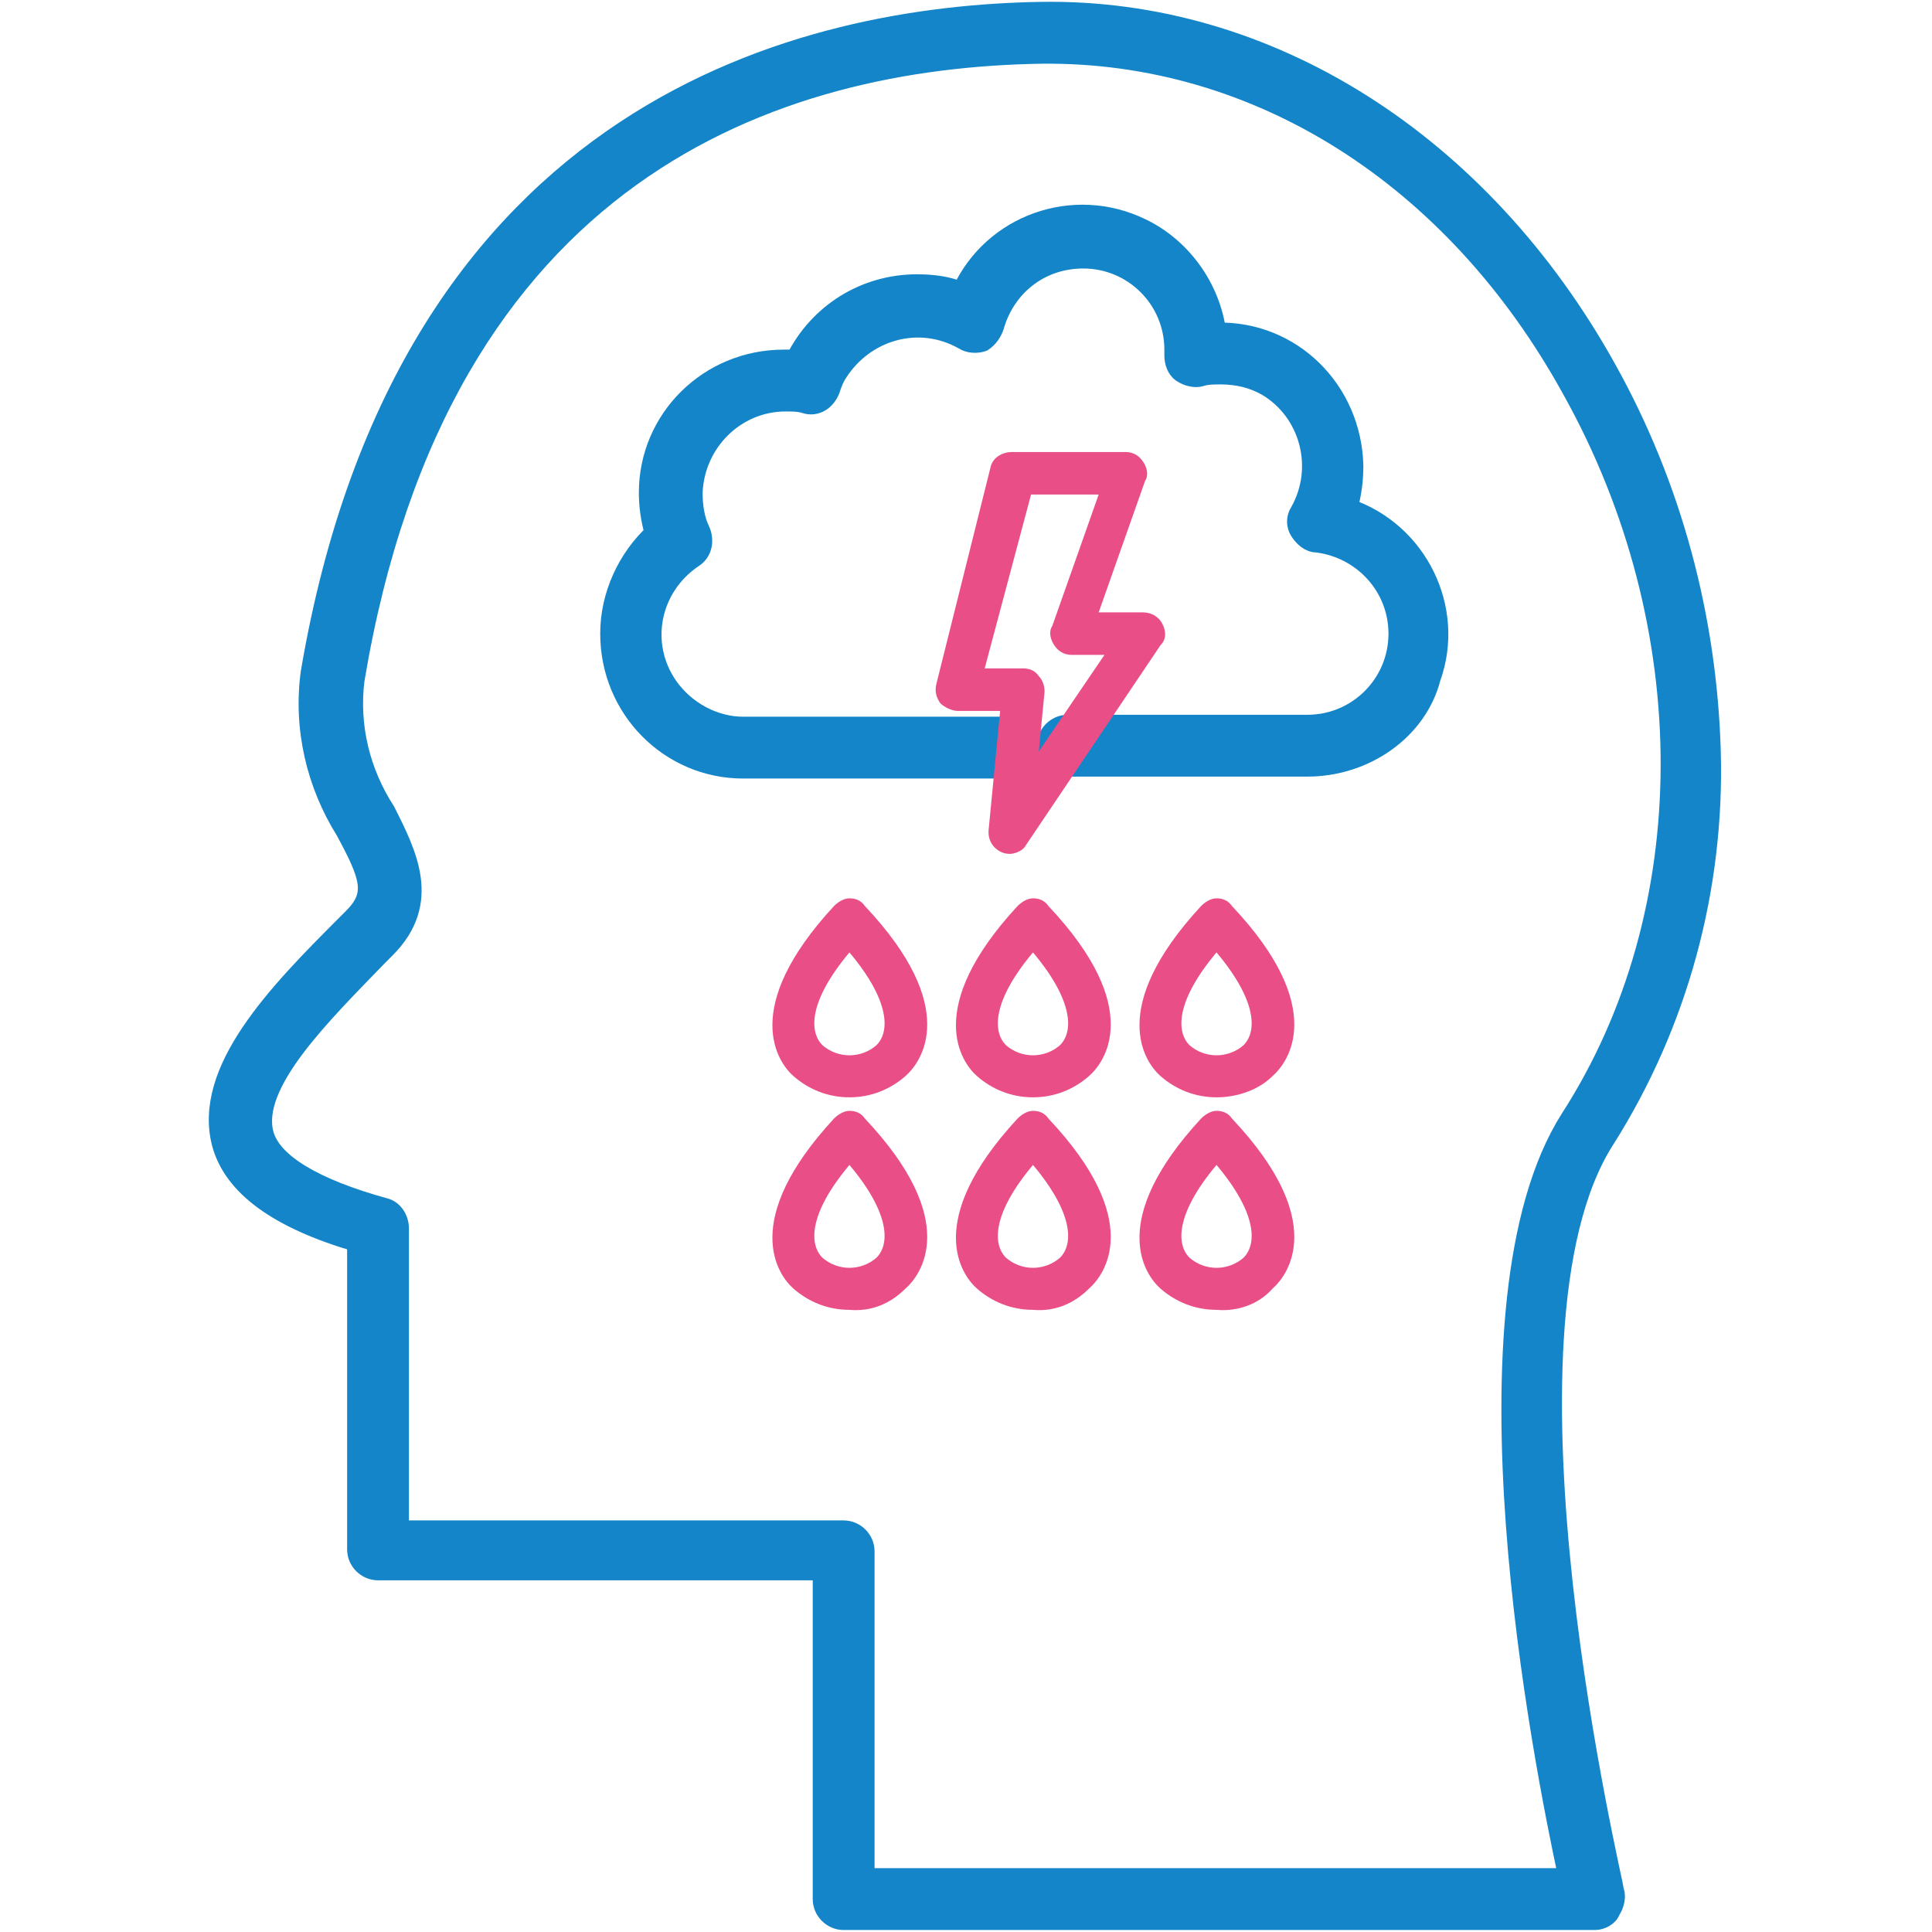
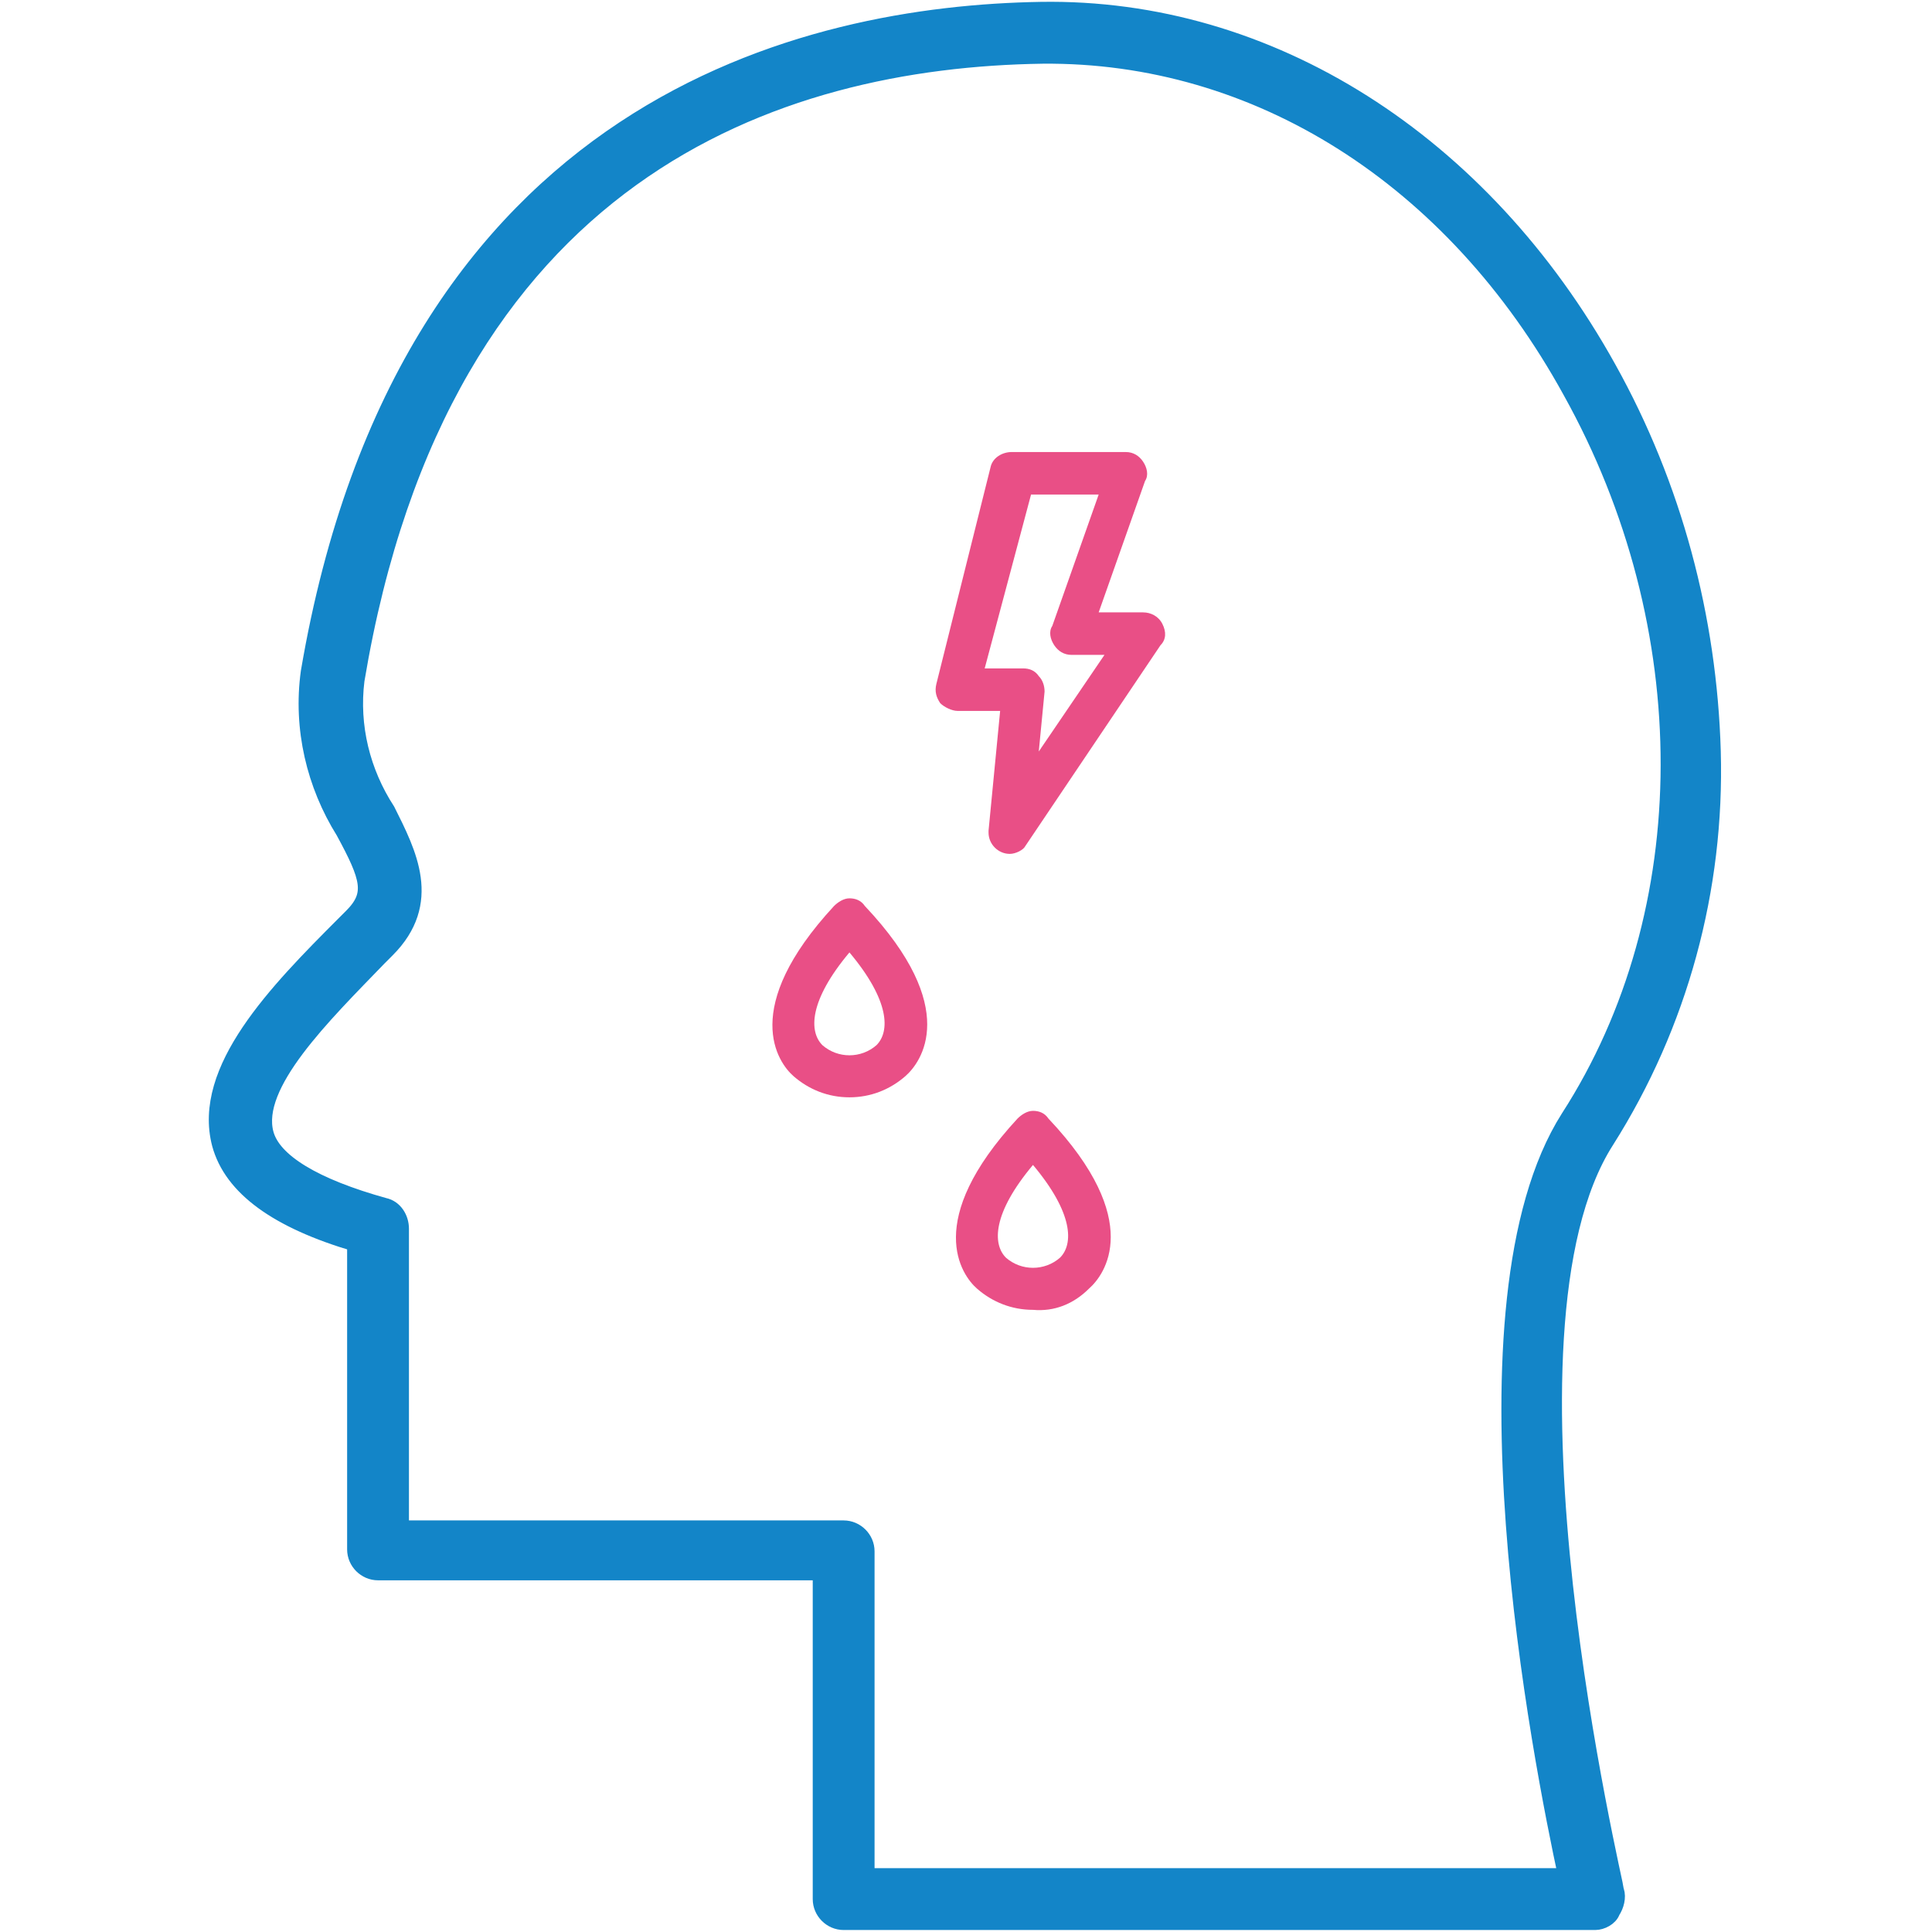
<svg xmlns="http://www.w3.org/2000/svg" version="1.1" id="Layer_1" x="0px" y="0px" viewBox="0 0 100 100" style="enable-background:new 0 0 100 100;" xml:space="preserve">
  <style type="text/css">
	.st0{fill:#1385C8;stroke:#1385C8;}
	.st1{fill:#E94F86;}
	.st2{fill:none;}
</style>
  <g id="Group_844" transform="translate(-398.533 -2225.503)">
    <g id="Group_843">
      <g id="Group_842">
        <g id="Group_841">
          <g id="Group_840">
            <path id="Path_533" class="st0" d="M481.1,2324.9h-38.9c-0.6,0-1.1-0.5-1.1-1.1c0,0,0,0,0,0v-17h-23c-0.6,0-1.1-0.5-1.1-1.1       c0,0,0,0,0,0v-15.9c-4.1-1.2-6.4-2.9-7-5.1c-1-3.8,2.9-7.8,6.4-11.3l0.4-0.4c1.2-1.2,0.9-2.1-0.4-4.5c-1.5-2.4-2.2-5.3-1.8-8.2       c5-29.4,25.8-34,37.8-34.2c11.8-0.2,22.8,6.8,29.3,18.5c3.4,6.1,5.2,12.9,5.4,19.8c0.2,7.1-1.7,14.1-5.5,20.1       c-6.4,10,0.5,38.6,0.5,38.9c0.1,0.3,0,0.7-0.2,1C481.8,2324.7,481.4,2324.9,481.1,2324.9L481.1,2324.9z M443.3,2322.7h36.4       c-1.3-6-6-29.7,0.1-39.3c6.9-10.7,6.9-25.5,0.1-37.7c-6.1-11.1-16.3-17.5-27.4-17.4c-13.8,0.2-31.2,6-35.6,32.4       c-0.3,2.4,0.3,4.8,1.6,6.8c1.1,2.2,2.4,4.7,0,7.1l-0.4,0.4c-2.9,3-6.6,6.6-5.9,9.2c0.4,1.5,2.6,2.8,6.2,3.8       c0.5,0.1,0.8,0.6,0.8,1.1v15.6h23c0.6,0,1.1,0.5,1.1,1.1c0,0,0,0,0,0L443.3,2322.7z" />
-             <path id="Path_534" class="st0" d="M466.2,2265.2h-12.4c-0.6,0-1.1-0.5-1.1-1.1c0-0.6,0.5-1.1,1.1-1.1c0,0,0,0,0,0h12.4       c2.6,0,4.7-2.1,4.7-4.7c0-2.4-1.8-4.4-4.2-4.7c-0.4,0-0.7-0.3-0.9-0.6c-0.2-0.3-0.2-0.7,0-1c1.3-2.3,0.5-5.2-1.7-6.5       c-0.7-0.4-1.5-0.6-2.4-0.6c-0.3,0-0.7,0-1,0.1c-0.3,0.1-0.7,0-1-0.2c-0.3-0.2-0.4-0.6-0.4-0.9v-0.3c0-2.6-2.1-4.7-4.7-4.7       c-2.2,0-4,1.4-4.6,3.5c-0.1,0.3-0.3,0.6-0.6,0.8c-0.3,0.1-0.7,0.1-1-0.1c-2.3-1.3-5.1-0.5-6.5,1.7c-0.2,0.3-0.3,0.6-0.4,0.9       c-0.2,0.5-0.7,0.9-1.3,0.7c-0.3-0.1-0.7-0.1-1-0.1c-2.6,0-4.7,2.1-4.8,4.7c0,0.7,0.1,1.4,0.4,2c0.2,0.5,0.1,1.1-0.4,1.4       c-2.2,1.5-2.8,4.4-1.3,6.6c0.9,1.3,2.4,2.1,3.9,2.1h13.8c0.6,0,1.1,0.5,1.1,1.1c0,0.6-0.5,1.1-1.1,1.1c0,0,0,0,0,0h-13.8       c-3.8,0-6.9-3.1-6.9-7c0-2,0.9-3.9,2.3-5.2c-0.2-0.7-0.3-1.4-0.3-2.1c0-3.8,3.1-6.9,7-6.9c0.2,0,0.4,0,0.6,0       c1.2-2.4,3.6-3.9,6.3-3.9c0.8,0,1.6,0.1,2.3,0.4c1.6-3.5,5.8-5,9.3-3.3c2.1,1,3.6,3.1,3.9,5.4c3.9-0.1,7,3,7.1,6.9       c0,0.8-0.1,1.5-0.3,2.2c3.6,1.2,5.6,5.2,4.3,8.8C471.9,2263.3,469.2,2265.2,466.2,2265.2L466.2,2265.2z" />
            <path id="Path_535" class="st1" d="M442.5,2282.3c-1.1,0-2.1-0.4-2.9-1.1c-0.8-0.7-2.8-3.5,2.1-8.8c0.2-0.2,0.5-0.4,0.8-0.4       c0.3,0,0.6,0.1,0.8,0.4c5,5.3,2.9,8.1,2.1,8.8C444.6,2281.9,443.6,2282.3,442.5,2282.3L442.5,2282.3z M442.5,2274.8       c-2.1,2.5-2.1,4.1-1.4,4.8c0.8,0.7,2,0.7,2.8,0C444.6,2278.9,444.6,2277.3,442.5,2274.8z" />
-             <path id="Path_536" class="st1" d="M452,2282.3c-1.1,0-2.1-0.4-2.9-1.1c-0.8-0.7-2.8-3.5,2.1-8.8c0.2-0.2,0.5-0.4,0.8-0.4       c0.3,0,0.6,0.1,0.8,0.4c5,5.3,2.9,8.1,2.1,8.8C454.1,2281.9,453.1,2282.3,452,2282.3L452,2282.3z M452,2274.8       c-2.1,2.5-2.1,4.1-1.4,4.8c0.8,0.7,2,0.7,2.8,0C454.1,2278.9,454.1,2277.3,452,2274.8z" />
-             <path id="Path_537" class="st1" d="M461.5,2282.3c-1.1,0-2.1-0.4-2.9-1.1c-0.8-0.7-2.8-3.5,2.1-8.8c0.2-0.2,0.5-0.4,0.8-0.4       c0.3,0,0.6,0.1,0.8,0.4c5,5.3,2.9,8.1,2.1,8.8C463.7,2281.9,462.6,2282.3,461.5,2282.3L461.5,2282.3z M461.5,2274.8       c-2.1,2.5-2.1,4.1-1.4,4.8c0.8,0.7,2,0.7,2.8,0C463.6,2278.9,463.6,2277.3,461.5,2274.8z" />
-             <path id="Path_538" class="st1" d="M442.5,2293.3c-1.1,0-2.1-0.4-2.9-1.1c-0.8-0.7-2.8-3.5,2.1-8.8c0.2-0.2,0.5-0.4,0.8-0.4       c0.3,0,0.6,0.1,0.8,0.4c5,5.3,2.9,8.1,2.1,8.8C444.6,2293,443.6,2293.4,442.5,2293.3L442.5,2293.3z M442.5,2285.8       c-2.1,2.5-2.1,4.1-1.4,4.8c0.8,0.7,2,0.7,2.8,0C444.6,2289.9,444.6,2288.3,442.5,2285.8L442.5,2285.8z" />
            <path id="Path_539" class="st1" d="M452,2293.3c-1.1,0-2.1-0.4-2.9-1.1c-0.8-0.7-2.8-3.5,2.1-8.8c0.2-0.2,0.5-0.4,0.8-0.4       c0.3,0,0.6,0.1,0.8,0.4c5,5.3,2.9,8.1,2.1,8.8C454.1,2293,453.1,2293.4,452,2293.3L452,2293.3z M452,2285.8       c-2.1,2.5-2.1,4.1-1.4,4.8c0.8,0.7,2,0.7,2.8,0C454.1,2289.9,454.1,2288.3,452,2285.8L452,2285.8z" />
-             <path id="Path_540" class="st1" d="M461.5,2293.3c-1.1,0-2.1-0.4-2.9-1.1c-0.8-0.7-2.8-3.5,2.1-8.8c0.2-0.2,0.5-0.4,0.8-0.4       c0.3,0,0.6,0.1,0.8,0.4c5,5.3,2.9,8.1,2.1,8.8C463.7,2293,462.6,2293.4,461.5,2293.3L461.5,2293.3z M461.5,2285.8       c-2.1,2.5-2.1,4.1-1.4,4.8c0.8,0.7,2,0.7,2.8,0C463.6,2289.9,463.6,2288.3,461.5,2285.8L461.5,2285.8z" />
            <path id="Path_541" class="st1" d="M450.8,2269.7c-0.6,0-1.1-0.5-1.1-1.1c0,0,0-0.1,0-0.1l0.6-6.2h-2.2c-0.3,0-0.7-0.2-0.9-0.4       c-0.2-0.3-0.3-0.6-0.2-1l2.8-11.2c0.1-0.5,0.6-0.8,1.1-0.8h5.9c0.4,0,0.7,0.2,0.9,0.5c0.2,0.3,0.3,0.7,0.1,1l-2.4,6.8h2.3       c0.4,0,0.8,0.2,1,0.6c0.2,0.4,0.2,0.8-0.1,1.1l-7,10.4C451.5,2269.5,451.1,2269.7,450.8,2269.7L450.8,2269.7z M449.5,2260.1h2       c0.3,0,0.6,0.1,0.8,0.4c0.2,0.2,0.3,0.5,0.3,0.8l-0.3,3.1l3.4-5h-1.7c-0.4,0-0.7-0.2-0.9-0.5c-0.2-0.3-0.3-0.7-0.1-1l2.4-6.8       h-3.5L449.5,2260.1z" />
            <rect id="Rectangle_529" x="409.9" y="2226.1" class="st2" width="77.4" height="98.8" />
          </g>
        </g>
      </g>
    </g>
  </g>
</svg>